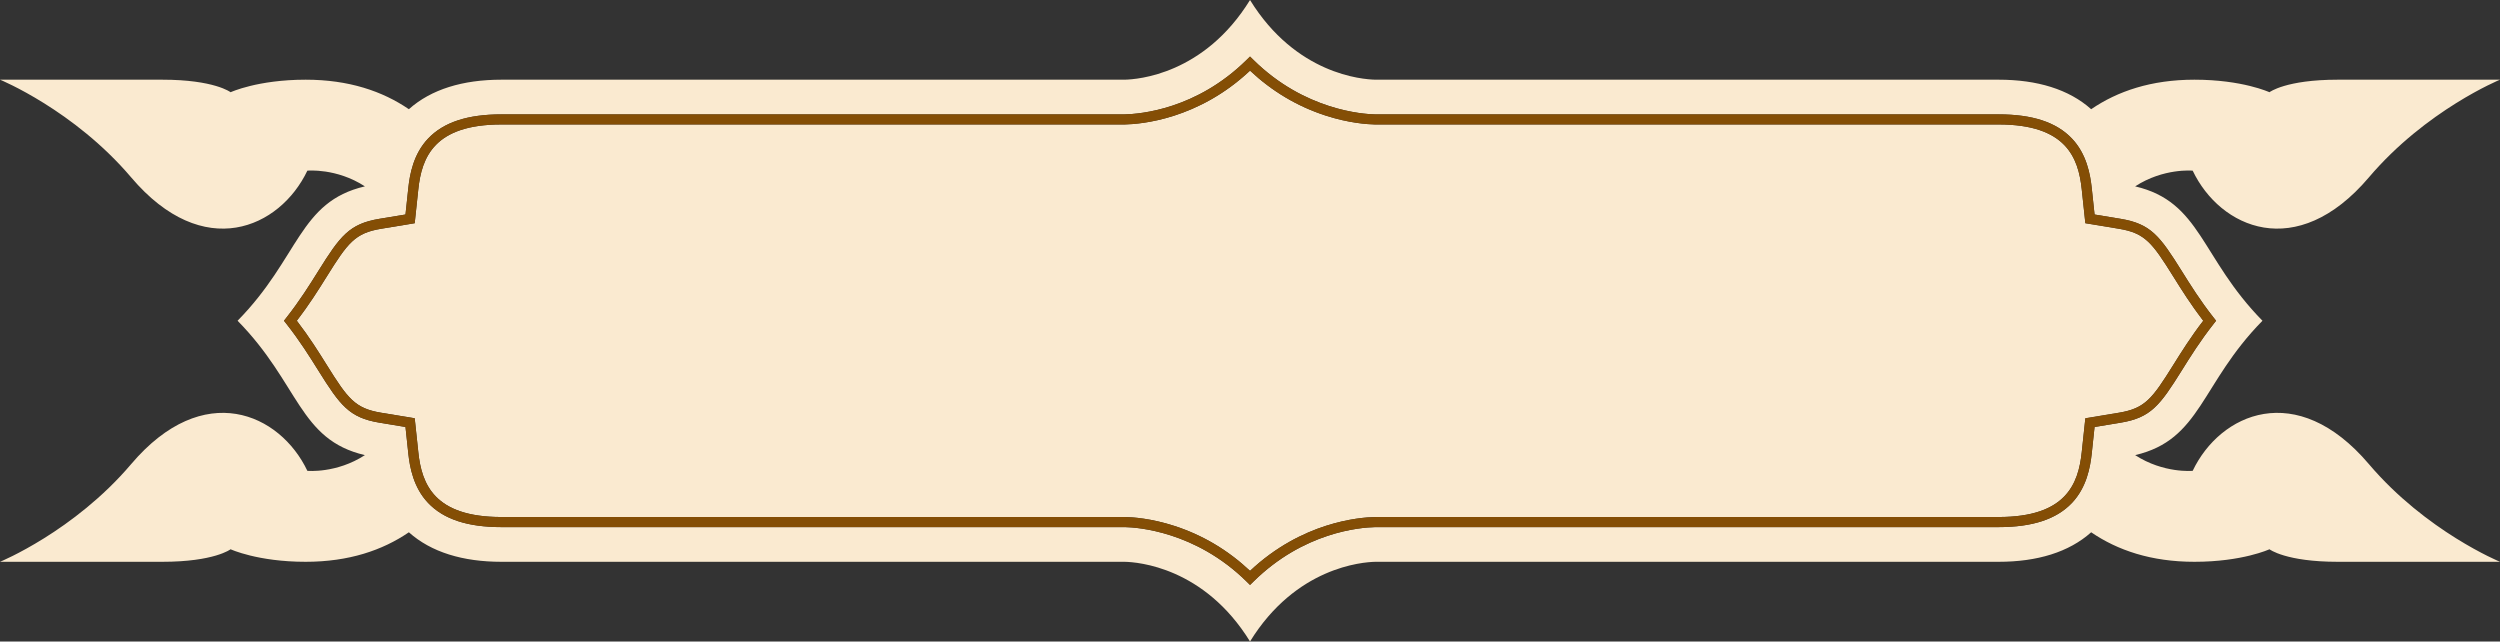
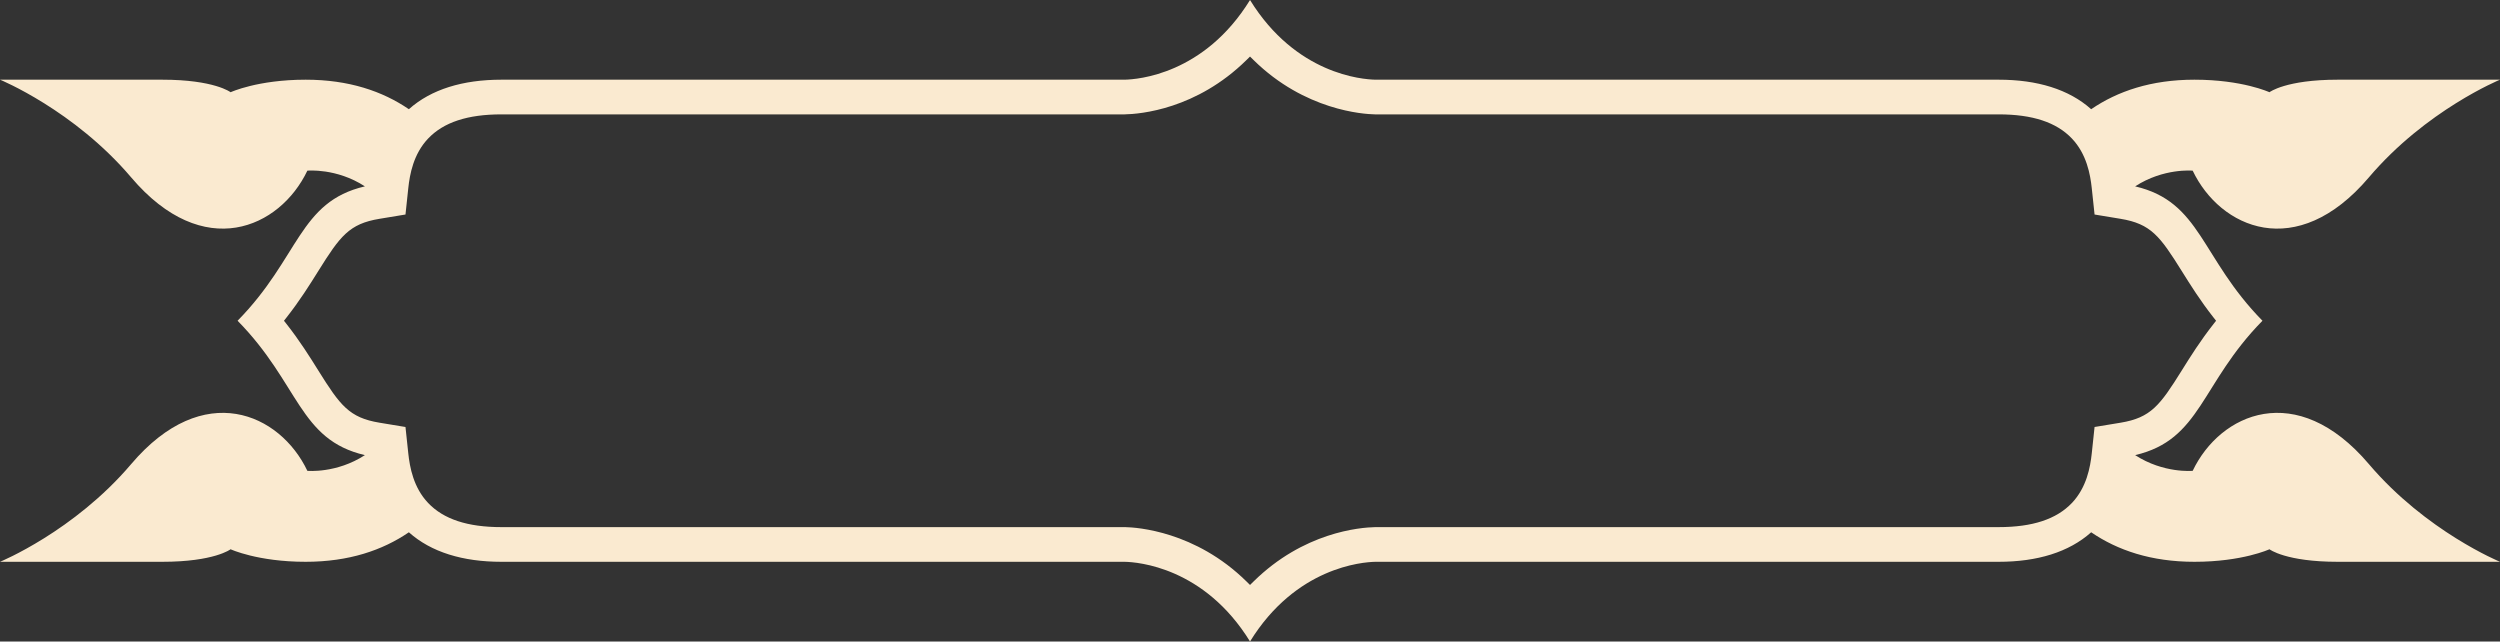
<svg xmlns="http://www.w3.org/2000/svg" fill="#000000" height="641.5" preserveAspectRatio="xMidYMid meet" version="1" viewBox="-0.3 929.1 2500.0 641.5" width="2500" zoomAndPan="magnify">
  <rect x="-0.3" y="929.1" width="2500.0" height="641.5" fill="#333333" stroke="none" />
  <g>
    <g id="change1_1">
-       <path d="M2172.854,1294.268c8.295-13.277,17.63-28.219,30.101-44.424c-12.486-16.23-21.834-31.192-30.141-44.487 c-20.834-33.359-27.999-43.162-54.158-47.486l-33.619-5.558l-3.604-33.887c-3.405-32.074-15.939-64.862-83.082-64.862 l-623.936-0.008c-7.058-0.137-25.792-1.287-49.42-8.998c-28.078-9.164-53.377-24.231-75.271-44.822 c-51.761,48.656-108.82,53.513-125.366,53.827l-623.256,0.001c-67.143,0-79.677,32.788-83.082,64.861l-3.603,33.888l-33.62,5.558 c-26.156,4.324-33.323,14.126-54.146,47.457c-8.298,13.292-17.639,28.252-30.153,44.517c12.48,16.223,21.824,31.177,30.127,44.466 c20.85,33.382,28.017,43.185,54.175,47.509l33.616,5.562l3.603,33.882c3.405,32.07,15.939,64.854,83.082,64.854l624.048,0.009 c6.959,0.139,25.694,1.293,49.316,9.007c28.075,9.167,53.371,24.237,75.264,44.828c51.754-48.654,108.816-53.523,125.364-53.843 l623.257-0.001c67.143,0,79.677-32.784,83.082-64.854l3.604-33.883l33.615-5.562c26.159-4.325,33.326-14.128,54.146-47.462 L2172.854,1294.268z" fill="#faead0" />
-     </g>
+       </g>
    <g id="change2_1">
      <path d="M2368.552,1393.16c-72.349-85.197-148.756-50.712-176.162,6.762c0,0-29.048,2.821-57.542-15.701 c66.142-15.446,65.187-71.139,127.32-134.378c-62.133-63.24-61.178-118.932-127.319-134.378 c28.494-18.522,57.541-15.701,57.541-15.701c27.406,57.474,103.813,91.958,176.162,6.762 c57.281-67.452,131.176-97.734,131.176-97.734s-110.215,0-162.279,0c-52.064,0-68.292,12.537-68.292,12.537 s-27.047-12.537-75.054-12.537c-43.153,0-76.874,11.515-103.225,29.512c-22.275-19.897-53.954-29.512-92.524-29.512h-620.83h-2.332 c-13.118-0.257-79.603-5.309-125.463-79.675c-45.86,74.365-112.345,79.418-125.463,79.675h-2.332h-620.83 c-38.57,0-70.249,9.615-92.525,29.512c-26.351-17.996-60.072-29.512-103.225-29.512c-48.008,0-75.054,12.537-75.054,12.537 s-16.228-12.537-68.292-12.537c-52.065,0-162.279,0-162.279,0s73.895,30.281,131.176,97.734 c72.349,85.197,148.756,50.712,176.163-6.762c0,0,29.047-2.821,57.541,15.701c-66.142,15.446-65.187,71.139-127.319,134.378 c62.133,63.239,61.178,118.932,127.32,134.378c-28.494,18.523-57.541,15.702-57.541,15.702 c-27.407-57.474-103.813-91.958-176.163-6.762c-57.281,67.452-131.176,97.734-131.176,97.734s110.215,0,162.279,0 c52.065,0,68.292-12.537,68.292-12.537s27.047,12.537,75.054,12.537c43.153,0,76.874-11.516,103.225-29.512 c22.275,19.897,53.954,29.512,92.524,29.512h620.83h2.332c13.118,0.257,79.603,5.323,125.463,79.688 c45.86-74.365,112.345-79.431,125.463-79.688h2.332h620.83c38.57,0,70.249-9.615,92.524-29.512 c26.351,17.996,60.072,29.512,103.225,29.512c48.008,0,75.054-12.537,75.054-12.537s16.228,12.537,68.292,12.537 c52.065,0,162.279,0,162.279,0S2425.832,1460.612,2368.552,1393.16z M2094.268,1356.091l-2.789,26.239 c-1.481,13.941-5.151,34.268-19.866,49.742c-15.45,16.247-39.413,24.146-73.261,24.146h-623.16 c-15.885,0.307-71.916,5.135-121.919,54.35l-3.543,3.487l-3.543-3.488c-51.157-50.373-109.807-54.107-121.186-54.341 l-623.897-0.008c-33.848,0-57.811-7.898-73.26-24.146c-14.715-15.475-18.385-35.801-19.866-49.743l-2.791-26.238l-26.033-4.308 c-30.282-5.006-39.337-17.291-61.064-52.075c-8.726-13.966-18.583-29.743-31.958-46.741l-2.457-3.123l2.457-3.123 c13.411-17.044,23.262-32.823,31.954-46.744c21.729-34.782,30.785-47.065,61.065-52.072l26.036-4.304l2.791-26.243 c1.48-13.942,5.15-34.27,19.867-49.748c15.45-16.249,39.413-24.147,73.259-24.147h623.16c15.884-0.302,71.91-5.118,121.92-54.334 l3.543-3.487l3.542,3.488c51.241,50.451,109.989,54.106,121.246,54.327l623.837,0.007c33.848,0,57.812,7.898,73.261,24.147 c14.715,15.477,18.385,35.804,19.866,49.749l2.789,26.242l26.036,4.304c30.284,5.007,39.338,17.292,61.062,52.076 c8.716,13.951,18.577,29.735,31.957,46.741l2.458,3.124l-2.458,3.123c-13.363,16.98-23.212,32.744-31.901,46.653l-0.056,0.088 c-21.727,34.784-30.781,47.068-61.065,52.075L2094.268,1356.091z" fill="#faead0" />
    </g>
    <g id="change3_1">
-       <path d="M2181.365,1299.708l0.056-0.088c8.689-13.909,18.538-29.673,31.901-46.653l2.458-3.123l-2.458-3.124 c-13.38-17.006-23.241-32.79-31.957-46.741c-21.724-34.784-30.777-47.068-61.062-52.076l-26.036-4.304l-2.789-26.242 c-1.481-13.944-5.151-34.272-19.866-49.749c-15.449-16.249-39.413-24.147-73.261-24.147l-623.837-0.007 c-11.257-0.22-70.005-3.876-121.246-54.327l-3.542-3.488l-3.543,3.487c-50.01,49.217-106.036,54.032-121.92,54.334h-623.16 c-33.846,0-57.809,7.898-73.259,24.147c-14.717,15.478-18.387,35.805-19.867,49.748l-2.791,26.243l-26.036,4.304 c-30.28,5.006-39.336,17.29-61.065,52.072c-8.692,13.921-18.542,29.7-31.954,46.744l-2.457,3.123l2.457,3.123 c13.374,16.998,23.232,32.775,31.958,46.741c21.727,34.784,30.782,47.069,61.064,52.075l26.033,4.308l2.791,26.238 c1.48,13.942,5.15,34.269,19.866,49.743c15.449,16.247,39.413,24.146,73.26,24.146l623.897,0.008 c11.379,0.233,70.029,3.968,121.186,54.341l3.543,3.488l3.543-3.487c50.003-49.215,106.034-54.043,121.919-54.35h623.16 c33.848,0,57.811-7.898,73.261-24.146c14.715-15.475,18.385-35.801,19.866-49.742l2.789-26.239l26.032-4.308 C2150.584,1346.776,2159.639,1334.492,2181.365,1299.708z M2118.652,1341.818l-33.615,5.562l-3.604,33.883 c-3.405,32.069-15.939,64.854-83.082,64.854l-623.257,0.001c-16.548,0.319-73.61,5.188-125.364,53.843 c-21.893-20.591-47.188-35.661-75.264-44.828c-23.622-7.714-42.357-8.868-49.316-9.007l-624.048-0.009 c-67.143,0-79.677-32.784-83.082-64.854l-3.603-33.882l-33.616-5.562c-26.158-4.324-33.325-14.127-54.175-47.509 c-8.303-13.289-17.647-28.243-30.127-44.466c12.514-16.265,21.854-31.225,30.153-44.517c20.822-33.331,27.989-43.133,54.146-47.457 l33.62-5.558l3.603-33.888c3.405-32.073,15.939-64.861,83.082-64.861l623.256-0.001c16.546-0.314,73.604-5.17,125.366-53.827 c21.895,20.591,47.193,35.659,75.271,44.822c23.628,7.711,42.362,8.86,49.42,8.998l623.936,0.008 c67.143,0,79.677,32.788,83.082,64.862l3.604,33.887l33.619,5.558c26.159,4.325,33.324,14.127,54.158,47.486 c8.307,13.295,17.654,28.257,30.141,44.487c-12.471,16.206-21.806,31.147-30.101,44.424l-0.056,0.089 C2151.979,1327.69,2144.812,1337.493,2118.652,1341.818z" fill="#844e05" />
-     </g>
+       </g>
  </g>
</svg>